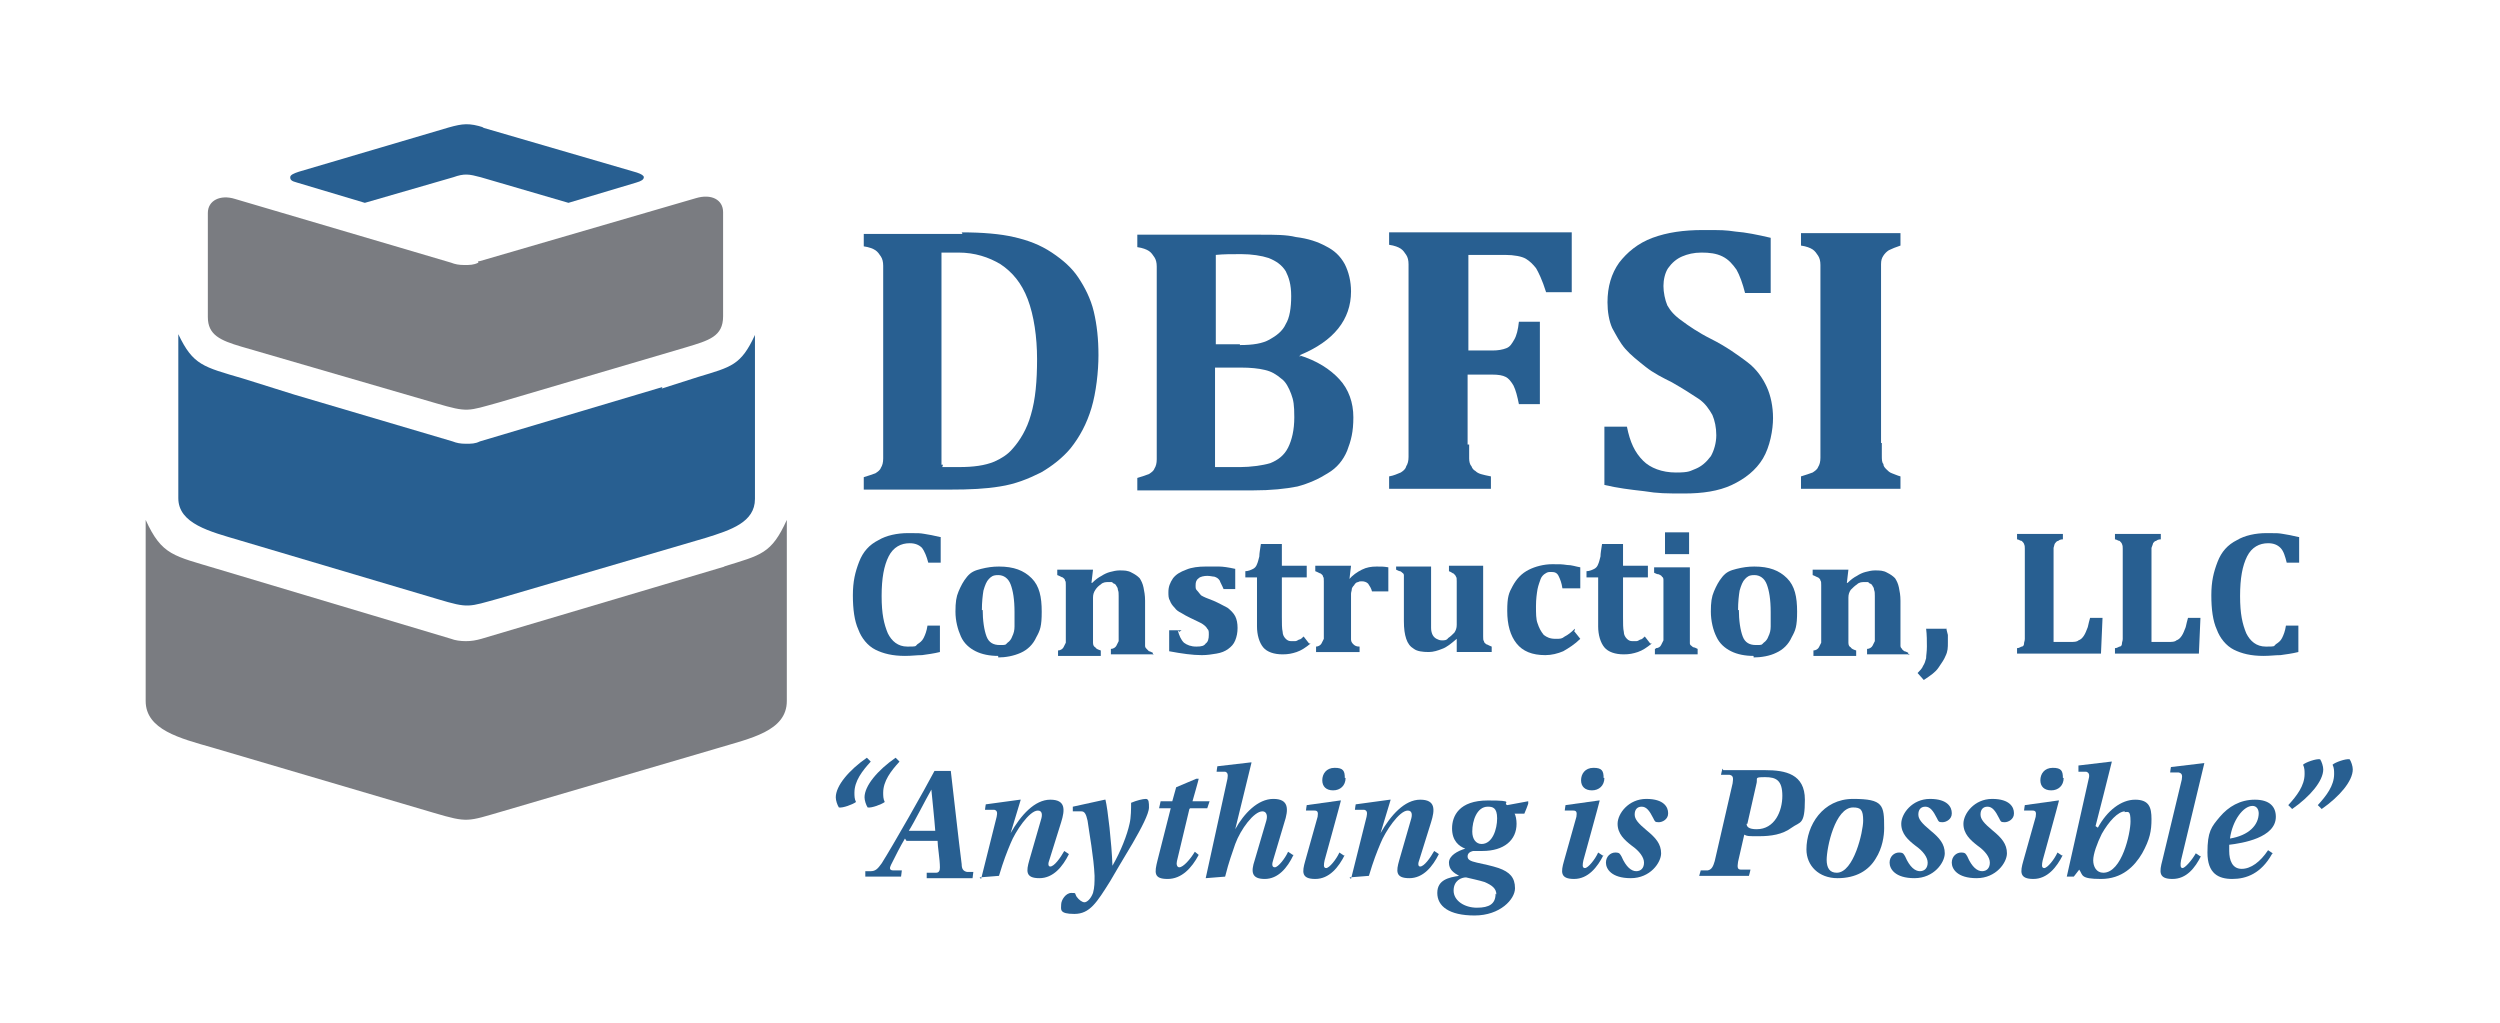
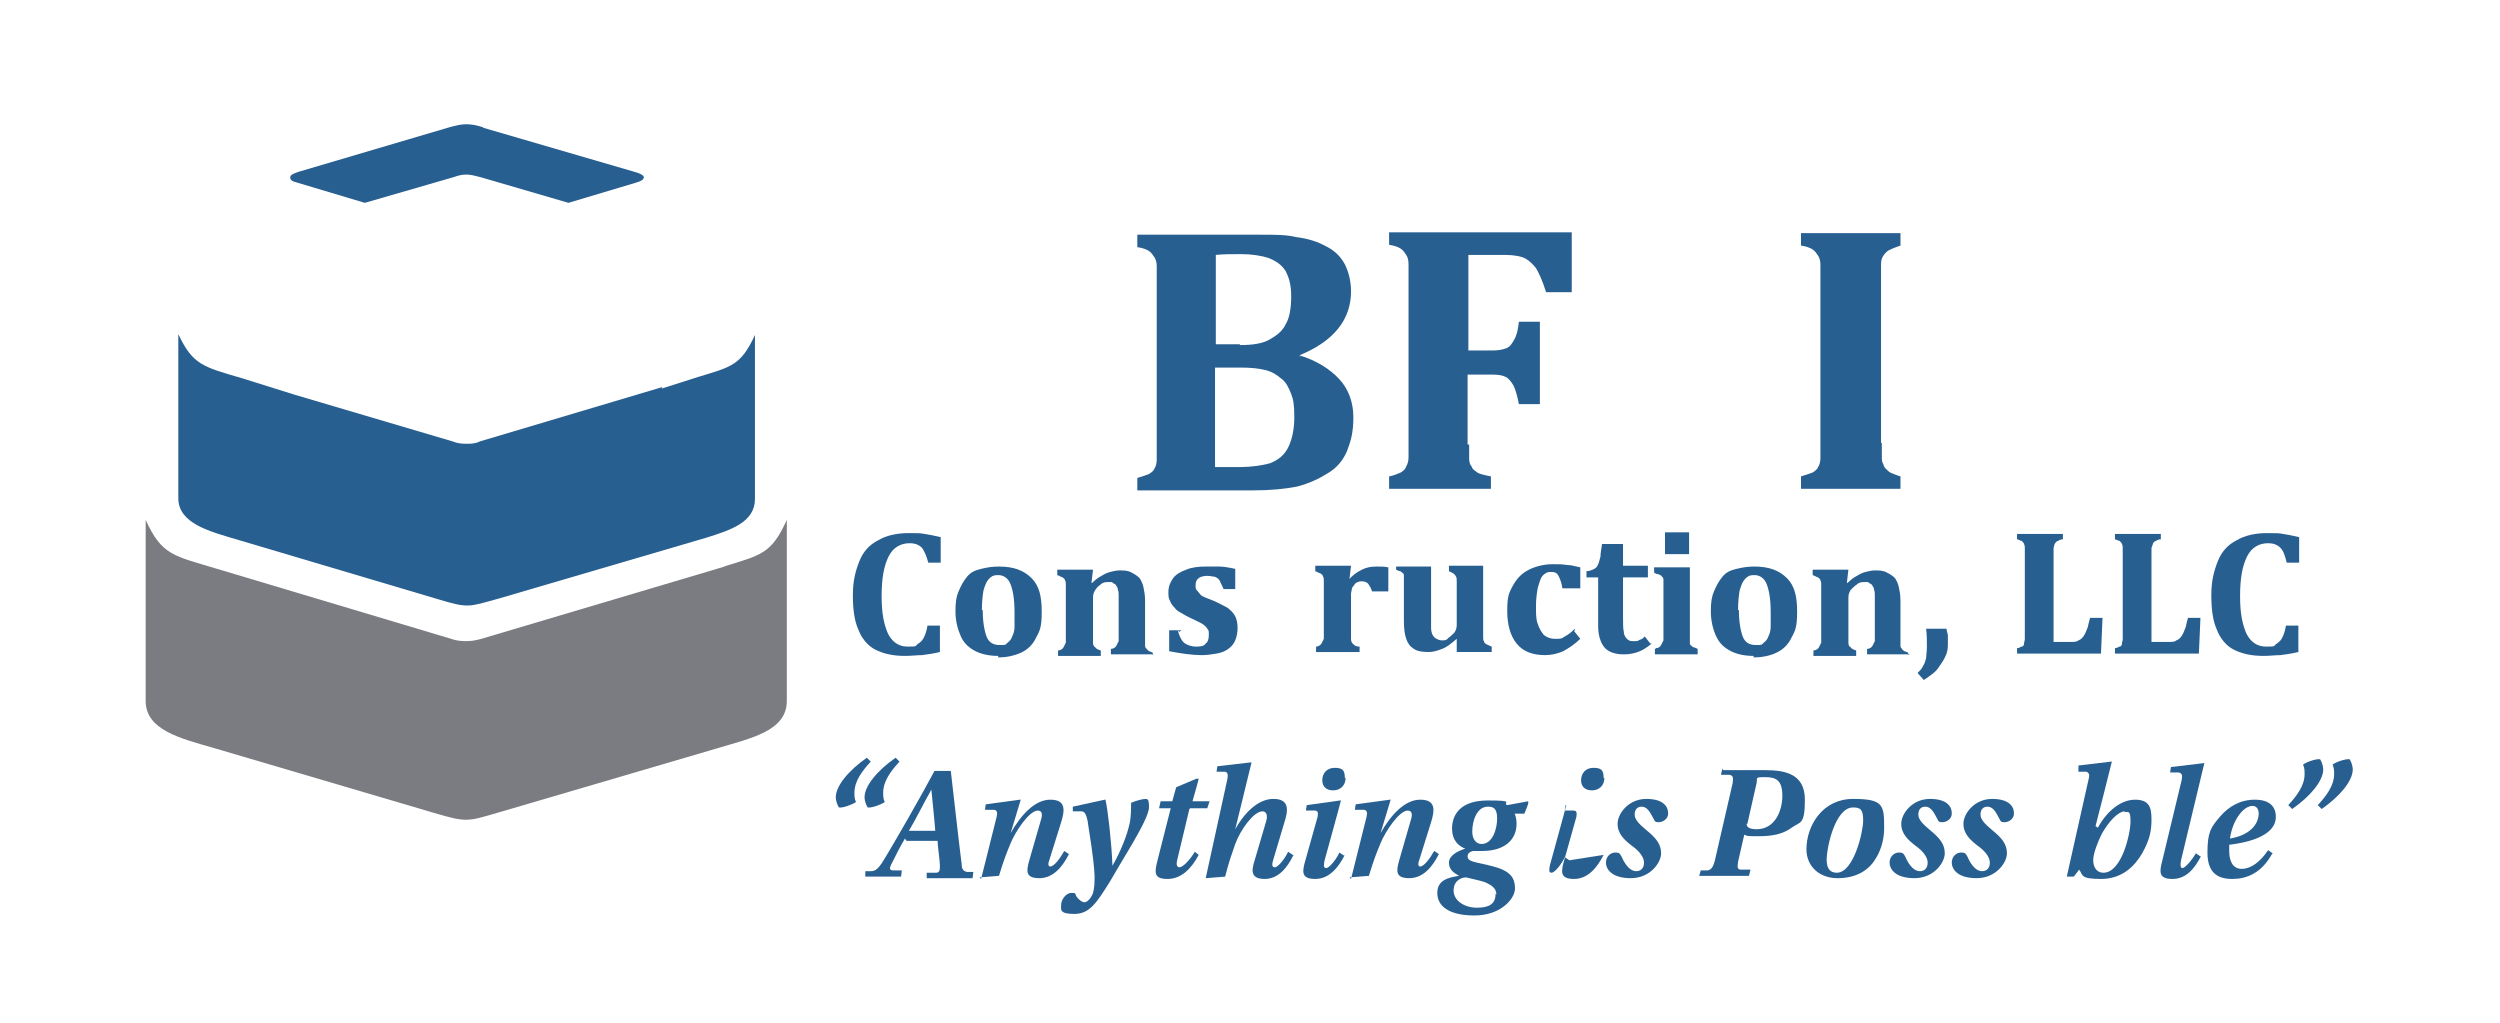
<svg xmlns="http://www.w3.org/2000/svg" width="4.4in" height="1.8in" version="1.1" viewBox="0 0 313.8 131.6">
  <defs>
    <style>
      .cls-1, .cls-2 {
        fill: #285f91;
      }

      .cls-3 {
        fill: #7a7c81;
      }

      .cls-3, .cls-2 {
        fill-rule: evenodd;
      }
    </style>
  </defs>
  <g>
    <g id="Layer_1">
      <g id="Layer_1-2" data-name="Layer_1">
        <g>
-           <path class="cls-3" d="M57.8,33.6l27.8-8.1c2-.6,3.5.2,3.5,1.8v13.4c0,2.6-1.8,3.1-4.8,4l-24.1,7.1c-4,1.1-3.9,1.3-8,.1l-25.1-7.3c-2.7-.8-4.3-1.5-4.3-3.8v-13.4c0-1.6,1.6-2.4,3.5-1.8l27.8,8.2c.5.2,1,.3,1.7.3s1.2,0,1.8-.3h0v-.2Z" />
          <path class="cls-3" d="M89.2,72.9c4.8-1.5,6.1-1.6,8.1-6v23.3c0,3.9-4.7,4.8-9,6.1l-27.6,8.1c-4.5,1.3-4.4,1.5-8.8.2l-28.5-8.4c-4.2-1.2-8.6-2.3-8.6-6v-23.3c2.1,4.6,3.6,4.6,9.2,6.3l30.1,9c.5.2,1.2.3,1.9.3s1.3-.1,2-.3l31.3-9.3h0Z" />
          <path class="cls-2" d="M81.2,50l4.7-1.5c4.3-1.3,5.5-1.5,7.3-5.4v21.1c0,3-3.1,4-6.3,5l-26.6,7.8c-4,1.1-3.9,1.3-7.9.1l-25.6-7.6c-3.7-1.1-7.8-2.1-7.8-5.4v-21.1c1.9,4,3.2,4.2,8.3,5.7l6.7,2.1,20.3,6c.5.2,1,.3,1.7.3s1.2,0,1.8-.3l23.5-7h0Z" />
          <path class="cls-2" d="M58.1,16.4l19.9,5.8c.6.2.9.4.9.6,0,.3-.3.5-1,.7l-8.7,2.6-11.3-3.3c-1.5-.4-2.1-.5-3.5,0l-11.4,3.3-8.7-2.6c-.8-.2-.9-.4-.9-.7s.5-.5,1.1-.7l19.3-5.7c1.8-.5,2.6-.6,4.5,0h-.1Z" />
-           <path class="cls-1" d="M119.8,29.9c2.7,0,5,.2,6.7.6,1.8.4,3.4,1,4.9,2s2.6,2,3.4,3.2c.8,1.2,1.6,2.7,2,4.4.4,1.7.6,3.5.6,5.6s-.3,4.8-.9,6.8c-.6,2-1.5,3.7-2.7,5.2-1,1.2-2.4,2.3-3.8,3.1-1.6.8-3.3,1.5-5.3,1.8-1.8.3-3.8.4-6.5.4h-11v-1.6c.6-.2,1-.3,1.5-.5.3-.2.6-.4.7-.7.2-.3.3-.7.3-1.2v-24.8c0-.5-.1-.9-.3-1.2-.2-.3-.4-.6-.7-.8-.3-.2-.8-.4-1.5-.5v-1.6h12.7ZM117.3,60.1h2.2c1.8,0,3.3-.2,4.5-.7.9-.4,1.7-.9,2.3-1.6,1-1.1,1.9-2.6,2.4-4.4.6-2,.8-4.4.8-7.2s-.4-5.6-1.2-7.7c-.8-2.1-2-3.5-3.5-4.5-1.5-.9-3.3-1.5-5.4-1.5h-2.2v27.3h.2Z" />
          <path class="cls-1" d="M163.2,45.7c2.3.7,4,1.8,5.2,3.1s1.8,3,1.8,4.9-.3,3-.8,4.3c-.5,1.2-1.3,2.2-2.5,2.9-1.1.7-2.4,1.3-3.9,1.7-1.5.3-3.4.5-5.7.5h-14.9v-1.6c.6-.2,1-.3,1.5-.5.3-.2.6-.4.7-.7.2-.3.3-.7.3-1.2v-24.8c0-.5-.1-.9-.3-1.2s-.4-.6-.7-.8-.8-.4-1.5-.5v-1.6h15.9c1.8,0,3.3,0,4.5.3,1.6.2,2.8.6,3.9,1.2,1,.5,1.8,1.2,2.4,2.3.5,1,.8,2.2.8,3.5,0,3.6-2.2,6.4-6.6,8.2v.2h.1ZM155.6,44.4c1.7,0,2.9-.2,3.8-.7s1.7-1.1,2.1-2c.5-.8.7-2.1.7-3.6s-.3-2.4-.7-3.2c-.5-.8-1.2-1.3-2.2-1.7-.9-.3-2.2-.5-3.5-.5s-2.3,0-3.3.1v11.5h3.2-.1ZM152.4,60.1h3.3c1.2,0,2.8-.2,3.8-.5,1-.4,1.8-1,2.3-2s.8-2.3.8-3.9-.1-2.2-.4-3c-.3-.8-.7-1.6-1.3-2-.6-.5-1.2-.9-2.1-1.1-.8-.2-1.9-.3-3-.3h-3.4v12.9Z" />
          <path class="cls-1" d="M185.1,57v2c0,.4.1.8.3,1,.1.3.3.5.5.6.2.2.4.3.7.4s.8.2,1.3.3v1.6h-13.1v-1.6c.6-.1,1-.3,1.5-.5.3-.2.6-.4.7-.8.2-.3.3-.7.3-1.2v-24.8c0-.5-.1-.9-.3-1.2s-.4-.6-.7-.8-.8-.4-1.5-.5v-1.6h23.5v7.7h-3.3c-.5-1.6-1-2.6-1.3-3.1-.4-.5-.8-.9-1.3-1.2s-1.5-.5-2.7-.5h-4.7v12.3h3.1c.7,0,1.3-.1,1.8-.3s.7-.6,1-1.1.5-1.3.6-2.3h2.7v10.6h-2.7c-.2-1-.4-1.8-.7-2.4-.3-.5-.6-.9-1-1.1-.4-.2-.9-.3-1.8-.3h-3.1v9h.2Z" />
-           <path class="cls-1" d="M205.4,54.9c.4,2,1,3.3,2.1,4.4.9.9,2.4,1.5,4.2,1.5s1.8-.2,2.6-.5c.7-.3,1.3-.8,1.9-1.6.4-.7.7-1.7.7-2.7s-.2-1.9-.5-2.6c-.4-.7-.9-1.5-1.8-2.1s-2-1.3-3.4-2.1c-1.2-.6-2.4-1.2-3.4-2s-1.9-1.5-2.6-2.3-1.2-1.8-1.7-2.7c-.4-.9-.6-2.1-.6-3.3,0-2,.5-3.7,1.5-5.1,1-1.3,2.4-2.5,4.3-3.2,1.9-.7,4-1,6.5-1s2.8,0,4.2.2c1.3.1,2.8.4,4.5.8v7.1h-3.3c-.3-1.2-.7-2.3-1.1-3-.5-.7-1-1.3-1.8-1.7s-1.7-.5-2.7-.5-1.8.2-2.5.5-1.3.8-1.8,1.5c-.4.6-.6,1.5-.6,2.3s.2,1.8.5,2.5c.4.7.9,1.3,1.9,2,.8.6,2.1,1.5,3.7,2.3,2,1,3.5,2.1,4.7,3s2,2.1,2.5,3.2.8,2.5.8,4-.4,3.7-1.3,5.2c-.9,1.5-2.3,2.6-4,3.4s-3.8,1.1-6.1,1.1-3.4,0-5.2-.3c-1.8-.2-3.4-.4-5.1-.8v-7.5h3.3-.1Z" />
          <path class="cls-1" d="M238.2,57v1.6c0,.5,0,.9.2,1.1,0,.3.2.5.4.7s.4.4.7.5.7.3,1.1.4v1.6h-12.8v-1.6c.6-.2,1-.3,1.5-.5.3-.2.6-.4.7-.7.2-.3.3-.7.3-1.2v-24.8c0-.5-.1-.9-.3-1.2s-.4-.6-.7-.8-.8-.4-1.5-.5v-1.6h12.8v1.6c-.6.2-1.1.4-1.5.6-.3.2-.5.4-.7.7s-.3.6-.3,1.1v23Z" />
          <path class="cls-1" d="M117.1,69.1v3.3h-1.6c-.2-.8-.5-1.5-.8-1.9-.4-.4-.9-.6-1.6-.6-1.1,0-2.1.5-2.7,1.7s-.9,2.8-.9,5.1.3,3.6.8,4.8c.5,1,1.3,1.7,2.5,1.7s1,0,1.3-.3c.3-.2.6-.4.8-.8.2-.4.4-.9.5-1.6h1.6v3.4c-.8.2-1.6.3-2.3.4-.7,0-1.3.1-2.2.1-1.6,0-2.8-.3-3.8-.8s-1.8-1.5-2.2-2.6c-.5-1.1-.7-2.6-.7-4.4s.3-3,.8-4.3,1.3-2.2,2.5-2.8c1-.6,2.4-.9,3.8-.9s1.5,0,2.1.1,1.2.2,2,.4h0Z" />
          <path class="cls-1" d="M124.5,84.4c-1.1,0-2.1-.2-2.9-.6s-1.5-1-1.9-1.9-.7-2-.7-3.2.1-1.9.4-2.6.6-1.3,1.1-1.9,1-.8,1.8-1,1.5-.3,2.3-.3c1.9,0,3.2.5,4.2,1.5s1.3,2.4,1.3,4.3-.2,2.4-.7,3.3c-.4.9-1.1,1.6-2,2s-1.9.6-3,.6h.1ZM122.5,78.3c0,1.6.2,2.8.5,3.6s.9,1.1,1.7,1.1.7,0,1-.3c.3-.2.5-.5.6-.8.2-.4.3-.8.3-1.3v-1.8c0-1.7-.2-2.8-.5-3.6s-.9-1.2-1.6-1.2-.9.2-1.2.5c-.3.3-.5.8-.7,1.5-.1.6-.2,1.5-.2,2.5h.1Z" />
          <path class="cls-1" d="M144.5,84.2h-5.5v-.7c.3,0,.6-.2.7-.4.1-.2.2-.4.3-.6v-5.8c0-.3,0-.6-.1-.8,0-.2-.1-.4-.2-.5,0-.1-.2-.3-.3-.3s-.2-.2-.3-.2h-.5c-.2,0-.6,0-.9.3-.3.2-.5.4-.7.7-.2.3-.3.6-.3,1v5.8c0,.3.1.5.3.6.1.2.4.3.7.4v.7h-5.5v-.7c.3,0,.6-.2.7-.4.1-.2.2-.4.3-.6v-7.4c0-.3,0-.5-.1-.6,0-.2-.2-.3-.3-.4-.1,0-.4-.2-.7-.3v-.7h4.6l-.2,1.7h.1c.4-.4.8-.7,1.2-.9.3-.2.7-.4,1.1-.5.4-.1.8-.2,1.2-.2.6,0,1.1,0,1.6.3.4.2.7.4,1,.7.2.3.4.7.5,1.2s.2,1,.2,1.7v5.8c0,.2.1.3.2.4s.2.2.3.3c.1,0,.3.1.5.2v.7-.4Z" />
          <path class="cls-1" d="M147.6,81.1c.2.7.4,1.2.8,1.6.4.3.9.5,1.6.5s1-.1,1.2-.4c.3-.2.4-.6.4-1.1s0-.6-.2-.8c-.1-.2-.3-.4-.6-.6s-.8-.4-1.6-.8c-.4-.2-.8-.4-1.1-.6-.4-.2-.7-.4-.9-.7-.3-.3-.5-.6-.6-.9-.2-.3-.2-.7-.2-1.1,0-.7.2-1.2.6-1.8.4-.5.9-.8,1.7-1.1.7-.3,1.6-.4,2.5-.4h1.7c.5,0,1.2.1,2.1.3v2.6h-1.5c-.2-.5-.4-.8-.5-1.1-.2-.3-.4-.4-.7-.5-.2,0-.5-.1-.9-.1s-.9.1-1.1.3c-.3.2-.4.5-.4.9s0,.5.2.7.3.4.5.6c.3.2.8.4,1.6.7.7.3,1.2.6,1.8.9.4.3.8.7,1,1.1s.3.9.3,1.5-.1,1.1-.3,1.6-.5.8-.9,1.1c-.4.3-.9.5-1.5.6s-1.2.2-1.9.2c-1.2,0-2.6-.2-4.2-.5v-2.7h1.6l-.3.2Z" />
-           <path class="cls-1" d="M164.7,82.8c-.6.5-1.2.9-1.8,1.1s-1.1.3-1.8.3c-1.1,0-2-.3-2.5-.9s-.8-1.6-.8-2.7v-6.3h-1.5v-.8c.4,0,.8-.2,1-.3.2-.1.4-.3.5-.6.1-.2.2-.6.3-1,0-.4.1-.9.2-1.6h2.7v2.8h3.2v1.5h-3.2v5.1c0,.8,0,1.5.1,1.9,0,.4.2.7.4.9.2.2.4.3.7.3h.5c.2,0,.3-.1.5-.2.2,0,.4-.2.6-.4l.7.9h-.1Z" />
          <path class="cls-1" d="M169.5,74.6h.1c.5-.6,1.1-1,1.7-1.3.6-.3,1.2-.4,1.9-.4s.9,0,1.5.1v3.1h-2.1c-.1-.4-.3-.7-.5-1-.2-.2-.5-.3-.8-.3s-.3,0-.5.1c-.2,0-.4.2-.5.4-.2.2-.3.4-.3.5,0,.2-.1.4-.1.6v5.9c0,.3.2.5.3.6.2.2.4.3.8.3v.7h-5.6v-.7c.3,0,.6-.2.7-.4.1-.2.2-.4.3-.6v-7.4c0-.3,0-.5-.1-.6,0-.2-.2-.3-.3-.4-.1,0-.4-.2-.7-.3v-.7h4.6l-.2,1.7v.2Z" />
          <path class="cls-1" d="M175.8,72.9h4.4v7.9c0,.4.1.7.2.9.1.2.3.4.5.5s.4.2.7.2.6,0,.8-.3c.3-.2.5-.4.8-.7.2-.3.3-.6.3-1v-5.6c0-.3,0-.5-.1-.6,0-.1-.2-.3-.3-.4-.1,0-.3-.2-.6-.3v-.7h4.4v9.1c0,.3,0,.5.1.6,0,.2.2.3.3.4.1,0,.4.2.7.3v.7h-4.5v-1.7h0c-.7.6-1.3,1.1-1.9,1.3-.5.2-1.1.4-1.7.4-.8,0-1.5-.1-1.9-.4-.5-.3-.8-.7-1-1.3-.2-.6-.3-1.3-.3-2.3v-5.9s0-.2-.2-.3c0,0-.2-.2-.3-.2s-.3-.1-.5-.2v-.7.3Z" />
          <path class="cls-1" d="M198.6,81.2l.8,1c-.7.7-1.5,1.2-2.2,1.6-.7.3-1.5.5-2.3.5-1.7,0-2.9-.5-3.7-1.5s-1.2-2.4-1.2-4.2.2-2.3.7-3.2,1.1-1.6,2.1-2.1c.8-.4,1.9-.7,3-.7s1.2,0,1.9.1c.6,0,1.1.2,1.7.3v2.7h-2.3c-.1-.7-.3-1.2-.5-1.6s-.5-.5-.9-.5-.5,0-.8.2c-.2.1-.5.4-.6.7s-.3.8-.4,1.3c-.1.6-.2,1.3-.2,2.2s0,1.7.2,2.2c.2.6.4,1,.8,1.5.4.3.8.5,1.5.5s.8,0,1.2-.3c.4-.2.8-.5,1.3-1v.2Z" />
          <path class="cls-1" d="M208.6,82.8c-.6.5-1.2.9-1.8,1.1s-1.1.3-1.8.3c-1.1,0-2-.3-2.5-.9s-.8-1.6-.8-2.7v-6.3h-1.5v-.8c.4,0,.8-.2,1-.3.2-.1.4-.3.5-.6.1-.2.2-.6.3-1,0-.4.1-.9.2-1.6h2.7v2.8h3.2v1.5h-3.2v5.1c0,.8,0,1.5.1,1.9,0,.4.2.7.4.9.2.2.4.3.7.3h.5c.2,0,.3-.1.5-.2.2,0,.4-.2.6-.4l.7.9h-.1Z" />
          <path class="cls-1" d="M209.1,83.4c.4,0,.6-.2.7-.4.1-.2.2-.4.3-.6v-7.7c0-.2,0-.4-.2-.5,0-.1-.2-.2-.4-.3-.2,0-.4-.1-.6-.2v-.7h4.6v9.8s0,.2.2.3c0,0,.2.2.3.2s.3.1.5.2v.7h-5.5v-.7h.1ZM213.4,68.5v2.8h-3.1v-2.8h3.1Z" />
          <path class="cls-1" d="M221.7,84.4c-1.1,0-2.1-.2-2.9-.6s-1.5-1-1.9-1.9c-.4-.8-.7-2-.7-3.2s.1-1.9.4-2.6c.3-.7.6-1.3,1.1-1.9s1-.8,1.8-1,1.5-.3,2.3-.3c1.9,0,3.2.5,4.2,1.5s1.3,2.4,1.3,4.3-.2,2.4-.7,3.3c-.4.9-1.1,1.6-2,2-.8.4-1.9.6-3,.6h.1ZM219.8,78.3c0,1.6.2,2.8.5,3.6s.9,1.1,1.7,1.1.7,0,1-.3c.3-.2.5-.5.6-.8.2-.4.3-.8.3-1.3v-1.8c0-1.7-.2-2.8-.5-3.6s-.9-1.2-1.6-1.2-.9.2-1.2.5-.5.8-.7,1.5c-.1.6-.2,1.5-.2,2.5h.1Z" />
          <path class="cls-1" d="M241.8,84.2h-5.5v-.7c.3,0,.6-.2.7-.4.1-.2.2-.4.3-.6v-5.8c0-.3,0-.6-.1-.8,0-.2-.1-.4-.2-.5,0-.1-.2-.3-.3-.3s-.2-.2-.3-.2h-.5c-.2,0-.6,0-.9.3-.3.2-.5.4-.8.7-.2.3-.3.6-.3,1v5.8c0,.3.1.5.3.6.1.2.4.3.7.4v.7h-5.5v-.7c.3,0,.6-.2.7-.4.1-.2.2-.4.3-.6v-7.4c0-.3,0-.5-.1-.6,0-.2-.2-.3-.3-.4-.1,0-.4-.2-.7-.3v-.7h4.6l-.2,1.7h.1c.4-.4.8-.7,1.2-.9.3-.2.7-.4,1.1-.5.4-.1.8-.2,1.2-.2.6,0,1.1,0,1.6.3.4.2.7.4,1,.7.2.3.4.7.5,1.2s.2,1,.2,1.7v5.8c0,.2.1.3.2.4,0,.1.2.2.3.3.1,0,.3.1.5.2v.7-.4Z" />
          <path class="cls-1" d="M246.5,80.7c0,.3.1.6.2,1v1c0,.6,0,1.1-.3,1.7-.2.5-.5.9-.9,1.5s-1,1-1.9,1.6l-.8-.9c.3-.3.6-.6.7-.9.2-.3.3-.6.4-1,0-.4.1-.8.1-1.5s0-1.5-.1-2.3h2.7-.1Z" />
          <path class="cls-1" d="M261.5,68.7v.7c-.3,0-.5.1-.6.2-.2,0-.3.2-.4.3s-.1.3-.2.6v12.1h2.2c.4,0,.8,0,1-.2.3-.1.5-.3.7-.6.2-.3.3-.6.5-1.1.1-.4.2-.9.3-1.2h1.6l-.2,4.6h-10.8v-.7c.3,0,.5-.2.6-.2.2,0,.3-.2.3-.4s.1-.3.1-.6v-11.6c0-.2,0-.4-.1-.6,0-.1-.2-.3-.3-.4-.2,0-.4-.2-.6-.2v-.7h5.9v.2Z" />
          <path class="cls-1" d="M274.1,68.7v.7c-.3,0-.5.1-.6.2-.2,0-.3.2-.4.3,0,.1-.1.3-.2.6v12.1h2.2c.4,0,.8,0,1-.2.3-.1.5-.3.7-.6.2-.3.3-.6.5-1.1.1-.4.2-.9.3-1.2h1.6l-.2,4.6h-10.8v-.7c.3,0,.5-.2.6-.2.2,0,.3-.2.3-.4s.1-.3.1-.6v-11.6c0-.2,0-.4-.1-.6,0-.1-.2-.3-.3-.4-.2,0-.4-.2-.6-.2v-.7h5.9v.2Z" />
          <path class="cls-1" d="M291.9,69.1v3.3h-1.6c-.2-.8-.4-1.5-.8-1.9s-.9-.6-1.6-.6c-1.1,0-2.1.5-2.7,1.7s-.9,2.8-.9,5.1.3,3.6.8,4.8c.5,1,1.3,1.7,2.5,1.7s1,0,1.3-.3c.3-.2.6-.4.8-.8.2-.4.4-.9.5-1.6h1.6v3.4c-.8.2-1.6.3-2.3.4-.7,0-1.3.1-2.2.1-1.6,0-2.8-.3-3.8-.8s-1.8-1.5-2.2-2.6c-.5-1.1-.7-2.6-.7-4.4s.3-3,.8-4.3,1.3-2.2,2.5-2.8c1-.6,2.4-.9,3.8-.9s1.5,0,2.1.1,1.2.2,2,.4h0Z" />
        </g>
      </g>
      <g>
        <path class="cls-1" d="M106,102c0,.4,0,.8.2,1.2-.4.3-1.7.8-2.2.7-.2-.3-.4-.9-.4-1.3,0-1.5,1.7-3.5,4-5.1l.5.5c-1.1,1.2-2.1,2.5-2.1,4ZM109.7,102c0,.4,0,.8.2,1.2-.4.3-1.7.8-2.2.7-.2-.3-.4-.9-.4-1.3,0-1.5,1.7-3.5,4-5.1l.5.5c-1.1,1.2-2.1,2.5-2.1,4Z" />
        <path class="cls-1" d="M112.5,107.9c-.6,1-1.2,2.2-1.8,3.4-.2.4-.2.7.3.7h1.1c0,0-.1.8-.1.8h-4.6v-.7c.1,0,.7,0,.7,0,.6,0,.9-.3,1.4-1,1.4-2.2,5.6-9.6,6.8-11.9h2.1c.3,2.5,1,8.9,1.4,12,0,.6.2.9.7,1h.8s-.1.8-.1.8h-5.9v-.7c.1,0,1.2,0,1.2,0,.4,0,.5-.3.5-.7,0-1-.3-2.7-.3-3.4h-4ZM115.9,101.6h0c-.8,1.4-2.2,4.2-2.9,5.3h3.4c-.1-1.4-.4-4.2-.5-5.3Z" />
        <path class="cls-1" d="M122.3,113.1l2-8c.1-.5.1-.8-.3-.9h-1.2c0-.1.1-.7.1-.7l4.4-.6h.1c0,0-1.3,4.3-1.3,4.3h0c1.3-2.3,3.1-4.3,5.1-4.3s1.9,1.3,1.4,2.9l-1.5,4.8c-.2.5-.2.9.1.9.5,0,1.3-1.1,1.8-2l.6.4c-.8,1.6-2,3.1-3.8,3.1s-1.7-.9-1.3-2.3l1.5-5.2c.2-.6.2-1.2-.4-1.2-1.1,0-2.9,2.7-3.5,4.2-.5,1.2-.9,2.2-1.5,4.2l-2.5.2Z" />
        <path class="cls-1" d="M138.2,102.9h.1c.3,1.2.8,5.6.9,8.5h0c1.1-1.9,1.9-4,2.2-5.4.2-.8.2-2,.2-2.7.7-.3,1.5-.5,1.9-.5s.4.5.4,1.1c0,.8-1,2.7-2.1,4.6-1.2,2-2.5,4.2-2.9,4.9-1.7,2.7-2.6,4.2-4.6,4.2s-1.7-.6-1.7-1.2.6-1.5,1.3-1.5.4,0,.7.5c.3.4.7.7,1,.7s.8-.4,1.1-1.2c.2-.7.2-1.4.2-2.2-.1-2.4-.7-5.6-.9-7.1-.2-.9-.4-1.2-.8-1.2h-1.1v-.6s4.1-.9,4.1-.9Z" />
        <path class="cls-1" d="M149.1,104.1l-1.6,6.7c-.1.4,0,.8.3.8.5,0,1.4-1,2-2l.5.4c-.9,1.7-2.2,3.1-4,3.1s-1.7-.8-1.3-2.4l1.7-6.7h-1.5l.2-.9h1.5l.5-1.8,2.6-1.1h.3c0,.1-.8,2.9-.8,2.9h2.2l-.3.9h-2.2Z" />
        <path class="cls-1" d="M162.5,110c-.8,1.7-2,3.1-3.7,3.1s-1.8-.9-1.3-2.4l1.5-5.1c.2-.7,0-1.2-.5-1.2-1.1,0-2.8,2.3-3.5,4.2-.4,1.2-.8,2.2-1.3,4.2l-2.5.2,2.8-12.8c.1-.6,0-.8-.3-.9h-1.1c0-.1.1-.7.1-.7l4.3-.5h.1c0,0-2.1,8.6-2.1,8.6h0c1.1-2,2.9-3.9,4.9-3.9s2,1.3,1.4,3.1l-1.4,4.7c-.2.6-.2,1,.2,1s1.3-1.1,1.7-2l.6.4Z" />
        <path class="cls-1" d="M169.1,110c-.8,1.6-2,3.1-3.8,3.1s-1.7-.9-1.3-2.3l1.6-5.7c.1-.6,0-.8-.4-.8h-1.1c0-.1.1-.7.1-.7l4.3-.6h.1c0,.1-2.1,7.7-2.1,7.7-.1.5-.2,1,.2,1s1.3-1.1,1.7-2l.6.4ZM169.2,100.1c0,1-.7,1.6-1.6,1.6s-1.4-.5-1.4-1.3.5-1.6,1.6-1.6,1.3.4,1.3,1.3Z" />
        <path class="cls-1" d="M169.9,113.1l2-8c.1-.5.1-.8-.3-.9h-1.2c0-.1.1-.7.1-.7l4.4-.6h.1c0,0-1.3,4.3-1.3,4.3h0c1.3-2.3,3.1-4.3,5.1-4.3s1.9,1.3,1.4,2.9l-1.5,4.8c-.2.5-.2.9.1.9.5,0,1.3-1.1,1.8-2l.6.4c-.8,1.6-2,3.1-3.8,3.1s-1.7-.9-1.3-2.3l1.5-5.2c.2-.6.2-1.2-.4-1.2-1.1,0-2.9,2.7-3.5,4.2-.5,1.2-.9,2.2-1.5,4.2l-2.5.2Z" />
        <path class="cls-1" d="M190.9,104.6c.2.3.3.9.3,1.4,0,2.1-1.6,3.5-4.4,3.5s-.7,0-1.2,0c-.4.1-.7.3-.7.7s.3.6,1.2.8c.9.2,1.9.4,2.8.7,1.4.5,2.1,1.2,2.1,2.6s-1.9,3.5-5.2,3.5-4.8-1.2-4.8-2.9,1.5-2,2.8-2.2h0c-.7-.4-1.3-.8-1.3-1.7s1.1-1.5,2.1-1.8h0c-.8-.3-1.7-1-1.7-2.6s.9-3.6,4.6-3.6,1.8.3,2.5.6l2.7-.5v.2c.1,0-.5,1.4-.5,1.4h-1.4ZM188.6,115.1c0-.8-.6-1.2-1.5-1.6-.6-.2-2-.5-2.4-.6-.6,0-1.6.4-1.6,1.7s1.4,2.2,3,2.2,2.4-.5,2.4-1.8ZM185.5,107c0,1,.5,1.6,1.2,1.6,1.4,0,2-1.9,2-3.3s-.6-1.5-1.2-1.5c-1.4,0-2,1.8-2,3.2Z" />
-         <path class="cls-1" d="M202.4,110c-.8,1.6-2,3.1-3.8,3.1s-1.7-.9-1.3-2.3l1.6-5.7c.1-.6,0-.8-.4-.8h-1.1c0-.1.1-.7.1-.7l4.3-.6h.1c0,.1-2.1,7.7-2.1,7.7-.1.5-.2,1,.2,1s1.3-1.1,1.7-2l.6.4ZM202.5,100.1c0,1-.7,1.6-1.6,1.6s-1.4-.5-1.4-1.3.5-1.6,1.6-1.6,1.3.4,1.3,1.3Z" />
+         <path class="cls-1" d="M202.4,110c-.8,1.6-2,3.1-3.8,3.1s-1.7-.9-1.3-2.3l1.6-5.7c.1-.6,0-.8-.4-.8h-1.1c0-.1.1-.7.1-.7h.1c0,.1-2.1,7.7-2.1,7.7-.1.5-.2,1,.2,1s1.3-1.1,1.7-2l.6.4ZM202.5,100.1c0,1-.7,1.6-1.6,1.6s-1.4-.5-1.4-1.3.5-1.6,1.6-1.6,1.3.4,1.3,1.3Z" />
        <path class="cls-1" d="M210.7,104.7c0,.7-.7,1.1-1.2,1.1s-.5-.1-.7-.5c-.5-1-.9-1.5-1.5-1.5s-.9.4-.9,1,.4,1.1,1.6,2.1c1.1.9,1.8,1.7,1.8,2.9s-1.4,3.2-3.9,3.2-3.2-1.2-3.2-2,.6-1.3,1.2-1.3.6.2.8.5c.6,1.4,1.3,1.9,1.9,1.9s1-.4,1-1.1-.6-1.5-1.6-2.2c-.9-.7-1.8-1.5-1.8-2.8s1.4-3.2,3.7-3.2,2.8,1.1,2.8,1.8Z" />
        <path class="cls-1" d="M217.8,99.1h5.4c2.6,0,5.1.5,5.1,3.8s-.6,2.8-1.7,3.6c-1.2.9-2.7,1.1-4.2,1.1s-1.5,0-1.9-.2l-.8,3.5c-.1.7-.1,1,.4,1h1.2c0,.1-.2.8-.2.8h-6.4l.2-.7h.9c.5-.1.7-.5.9-1.2l2.3-10c.1-.7.1-1-.4-1.1h-1.1c0-.1.2-.8.2-.8ZM220.8,106c0,.4.3.7,1.3.7,2.3,0,3.3-2.3,3.3-4.3s-.8-2.4-2.2-2.4-1,.1-1.1.7l-1.2,5.3Z" />
        <path class="cls-1" d="M238.5,106.6c0,.9-.2,2.5-1.1,3.9-.9,1.5-2.5,2.5-4.9,2.5s-4-1.6-4-3.7c0-3.1,2.1-6.5,6-6.5s4,.8,4,3.7ZM231.1,110.6c0,1.1.4,1.7,1.3,1.7,2.2,0,3.4-5.3,3.4-6.7s-.3-1.7-1.3-1.7c-2.3,0-3.4,5.1-3.4,6.8Z" />
        <path class="cls-1" d="M247.2,104.7c0,.7-.7,1.1-1.2,1.1s-.5-.1-.7-.5c-.5-1-.9-1.5-1.5-1.5s-.9.4-.9,1,.4,1.1,1.6,2.1c1.1.9,1.8,1.7,1.8,2.9s-1.4,3.2-3.9,3.2-3.2-1.2-3.2-2,.6-1.3,1.2-1.3.6.2.8.5c.6,1.4,1.3,1.9,1.9,1.9s1-.4,1-1.1-.6-1.5-1.6-2.2c-.9-.7-1.8-1.5-1.8-2.8s1.4-3.2,3.7-3.2,2.8,1.1,2.8,1.8Z" />
        <path class="cls-1" d="M255.2,104.7c0,.7-.7,1.1-1.2,1.1s-.5-.1-.7-.5c-.5-1-.9-1.5-1.5-1.5s-.9.4-.9,1,.4,1.1,1.6,2.1c1.1.9,1.8,1.7,1.8,2.9s-1.4,3.2-3.9,3.2-3.2-1.2-3.2-2,.6-1.3,1.2-1.3.6.2.8.5c.6,1.4,1.3,1.9,1.9,1.9s1-.4,1-1.1-.6-1.5-1.6-2.2c-.9-.7-1.8-1.5-1.8-2.8s1.4-3.2,3.7-3.2,2.8,1.1,2.8,1.8Z" />
-         <path class="cls-1" d="M261.5,110c-.8,1.6-2,3.1-3.8,3.1s-1.7-.9-1.3-2.3l1.6-5.7c.1-.6,0-.8-.4-.8h-1.1c0-.1.1-.7.1-.7l4.3-.6h.1c0,.1-2.1,7.7-2.1,7.7-.1.5-.2,1,.2,1s1.3-1.1,1.7-2l.6.4ZM261.6,100.1c0,1-.7,1.6-1.6,1.6s-1.4-.5-1.4-1.3.5-1.6,1.6-1.6,1.3.4,1.3,1.3Z" />
        <path class="cls-1" d="M266,106.5h0c1.2-2.2,3-3.6,4.8-3.6s2.1,1,2.1,2.5-.2,2.6-1.2,4.4c-1,1.7-2.6,3.3-5.3,3.3s-2.3-.5-2.8-1.2l-.7.9h-.9c0,0,2.8-12.5,2.8-12.5.2-.7,0-.9-.3-1h-1c0-.1,0-.8,0-.8l4.2-.5h.1c0,.1-2.1,8.3-2.1,8.3ZM269.5,104.4c-.9,0-2.1,1.3-3,2.9-.6,1.2-1.1,2.6-1.1,3.4s.4,1.6,1.3,1.6c2.4,0,3.5-5.1,3.5-6.6s-.3-1.2-.8-1.2Z" />
        <path class="cls-1" d="M279.3,110.1c-.8,1.6-1.9,3-3.7,3s-1.7-.9-1.3-2.4l2.5-10.4c.1-.6,0-.8-.4-.9h-1.1c0-.1.1-.7.1-.7l4.2-.5h.1c0,0-3,12.5-3,12.5-.1.6-.1,1,.2,1s1.2-1,1.7-1.9l.6.4Z" />
        <path class="cls-1" d="M288.4,109.9c-1.4,2.5-3.3,3.2-5.1,3.2s-3.2-.7-3.2-3.4.5-3.3,1.6-4.6c1.1-1.3,2.6-2.2,4.5-2.2s2.7.9,2.7,2.2c0,2.7-4.3,3.4-6,3.6,0,.2,0,.7,0,.8,0,1.2.4,2.3,1.6,2.3s2.4-.9,3.4-2.4l.6.4ZM286.7,104.7c0-.6-.3-1-.8-1-1.2,0-2.6,1.9-2.9,4.2,2.4-.4,3.7-1.7,3.7-3.3Z" />
        <path class="cls-1" d="M292.6,99.6c0-.4,0-.8-.2-1.2.3-.3,1.7-.8,2.2-.7.2.3.4.9.4,1.3,0,1.5-1.7,3.5-4,5.1l-.5-.5c1.1-1.2,2.1-2.5,2.1-4ZM296.4,99.6c0-.4,0-.8-.2-1.2.3-.3,1.7-.8,2.2-.7.2.3.4.9.4,1.3,0,1.5-1.7,3.5-4,5.1l-.5-.5c1.1-1.2,2.1-2.5,2.1-4Z" />
      </g>
    </g>
  </g>
</svg>